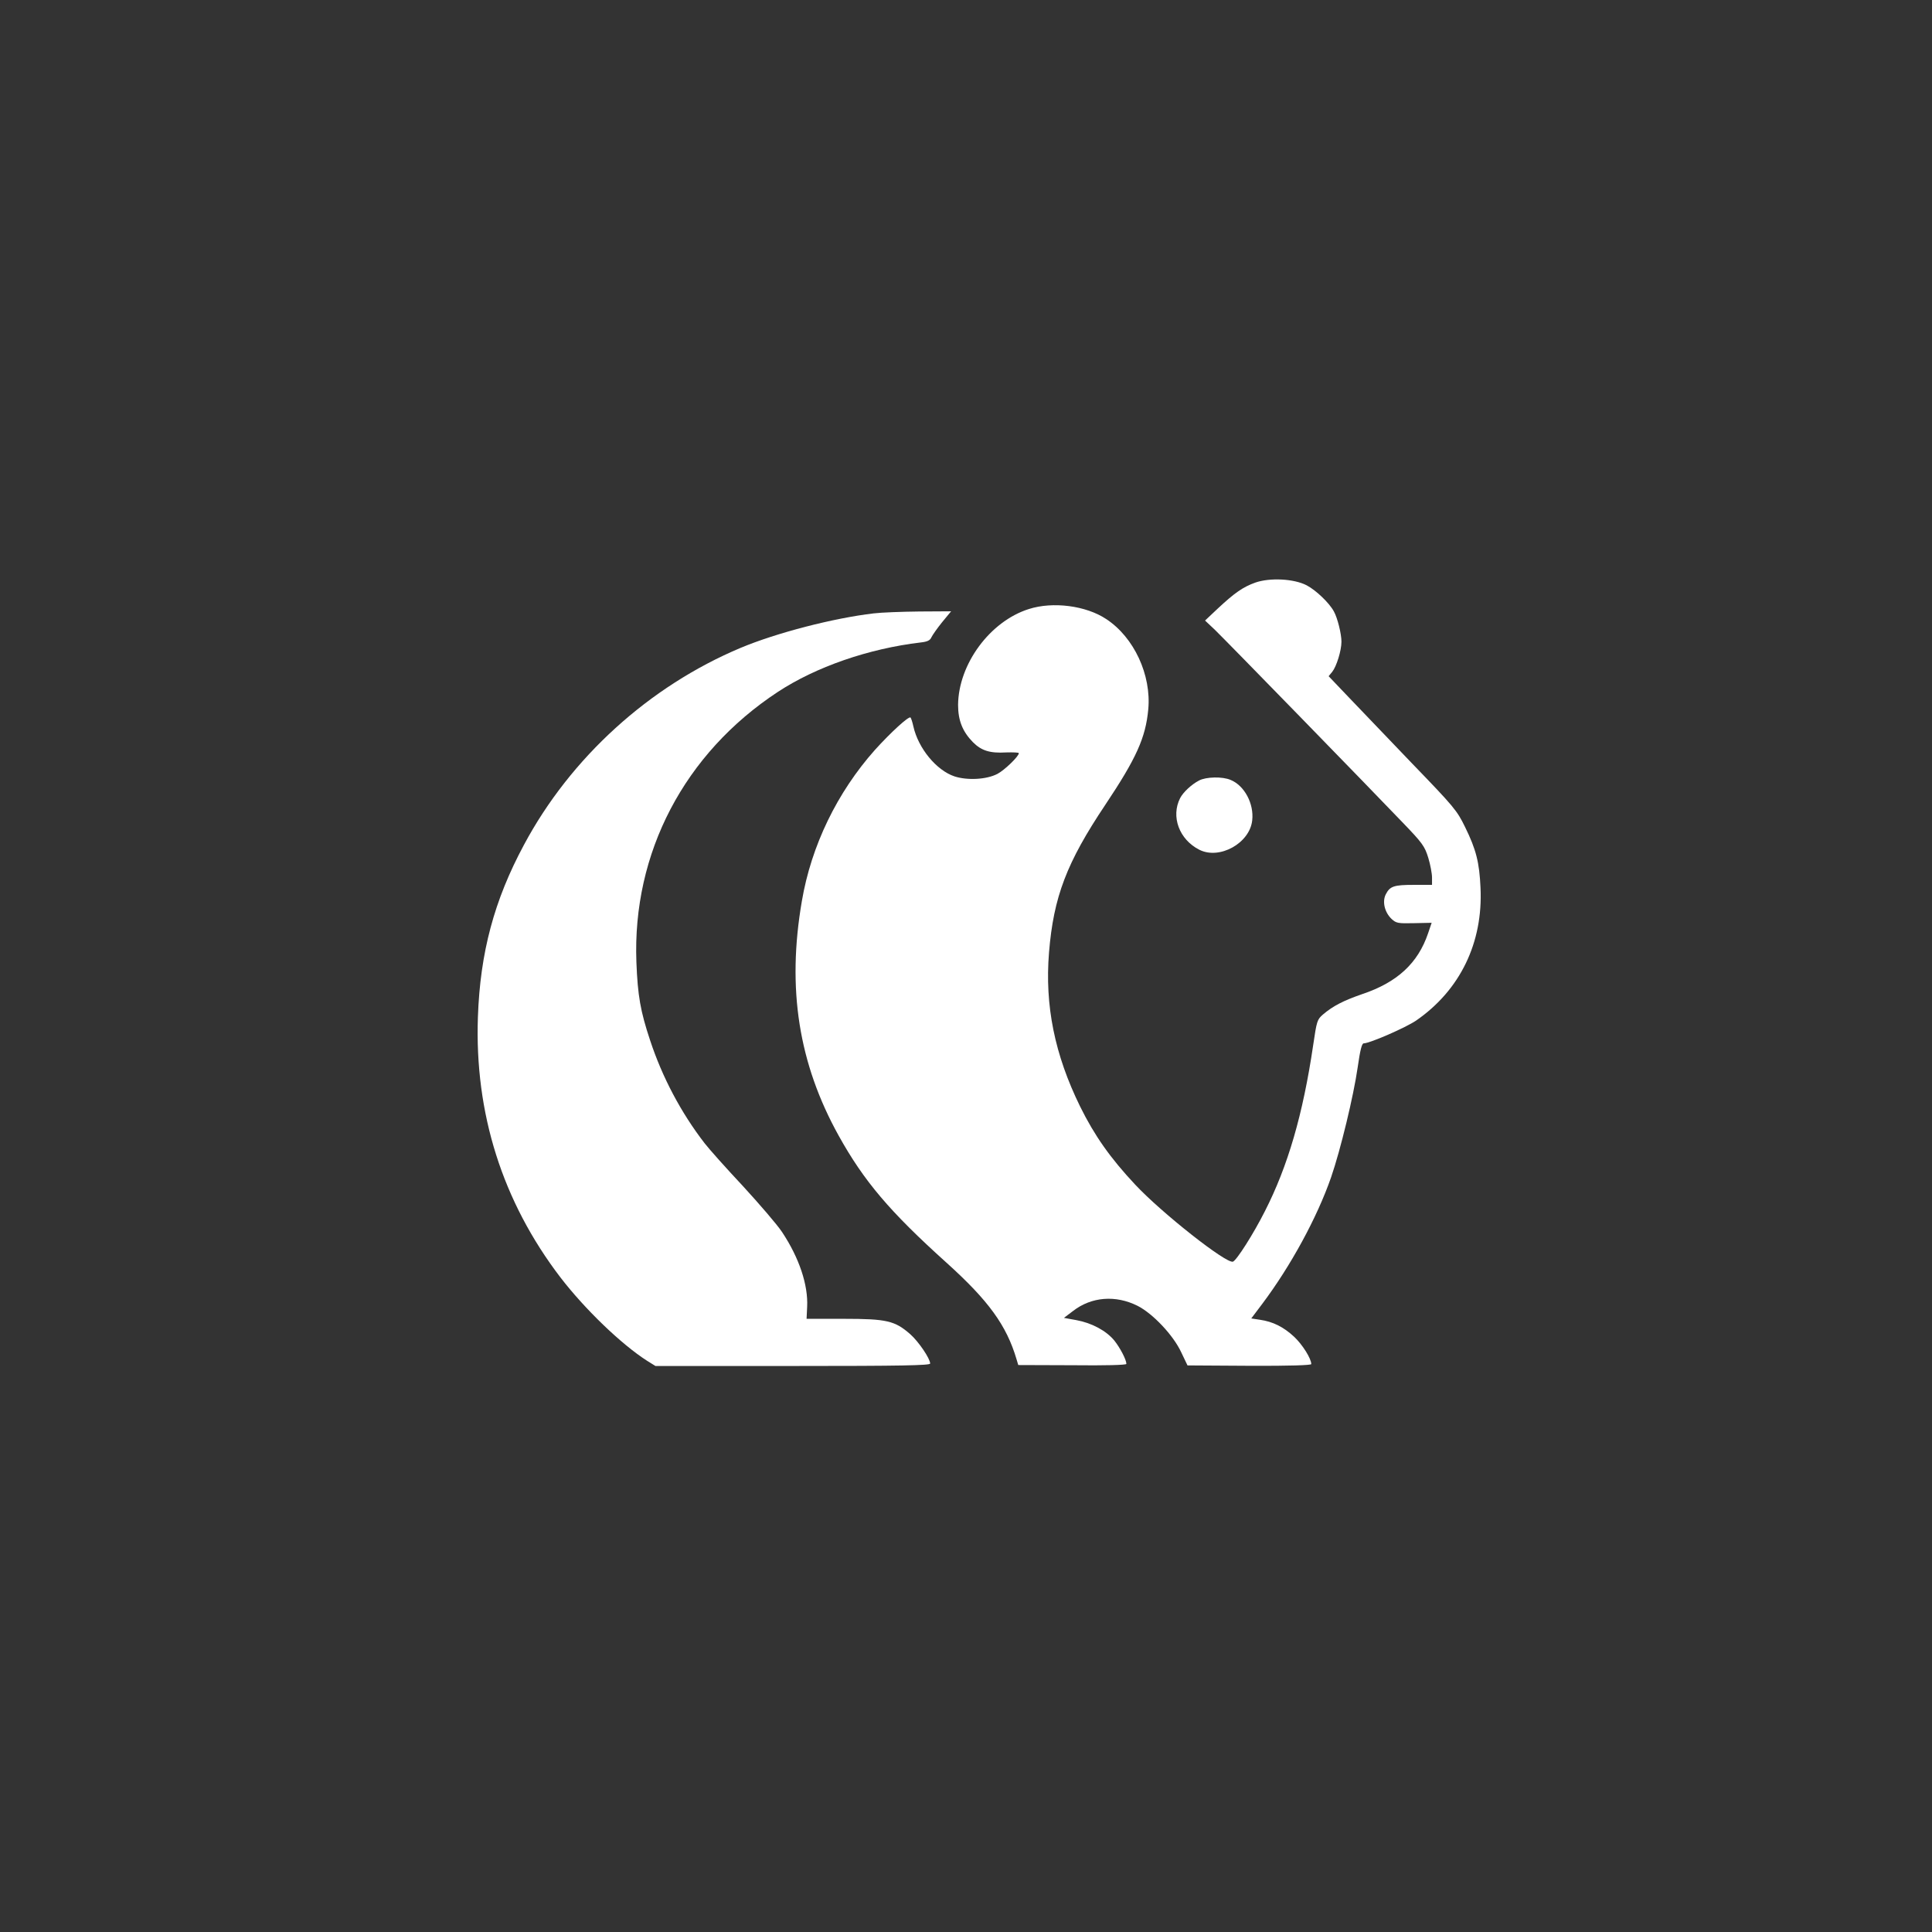
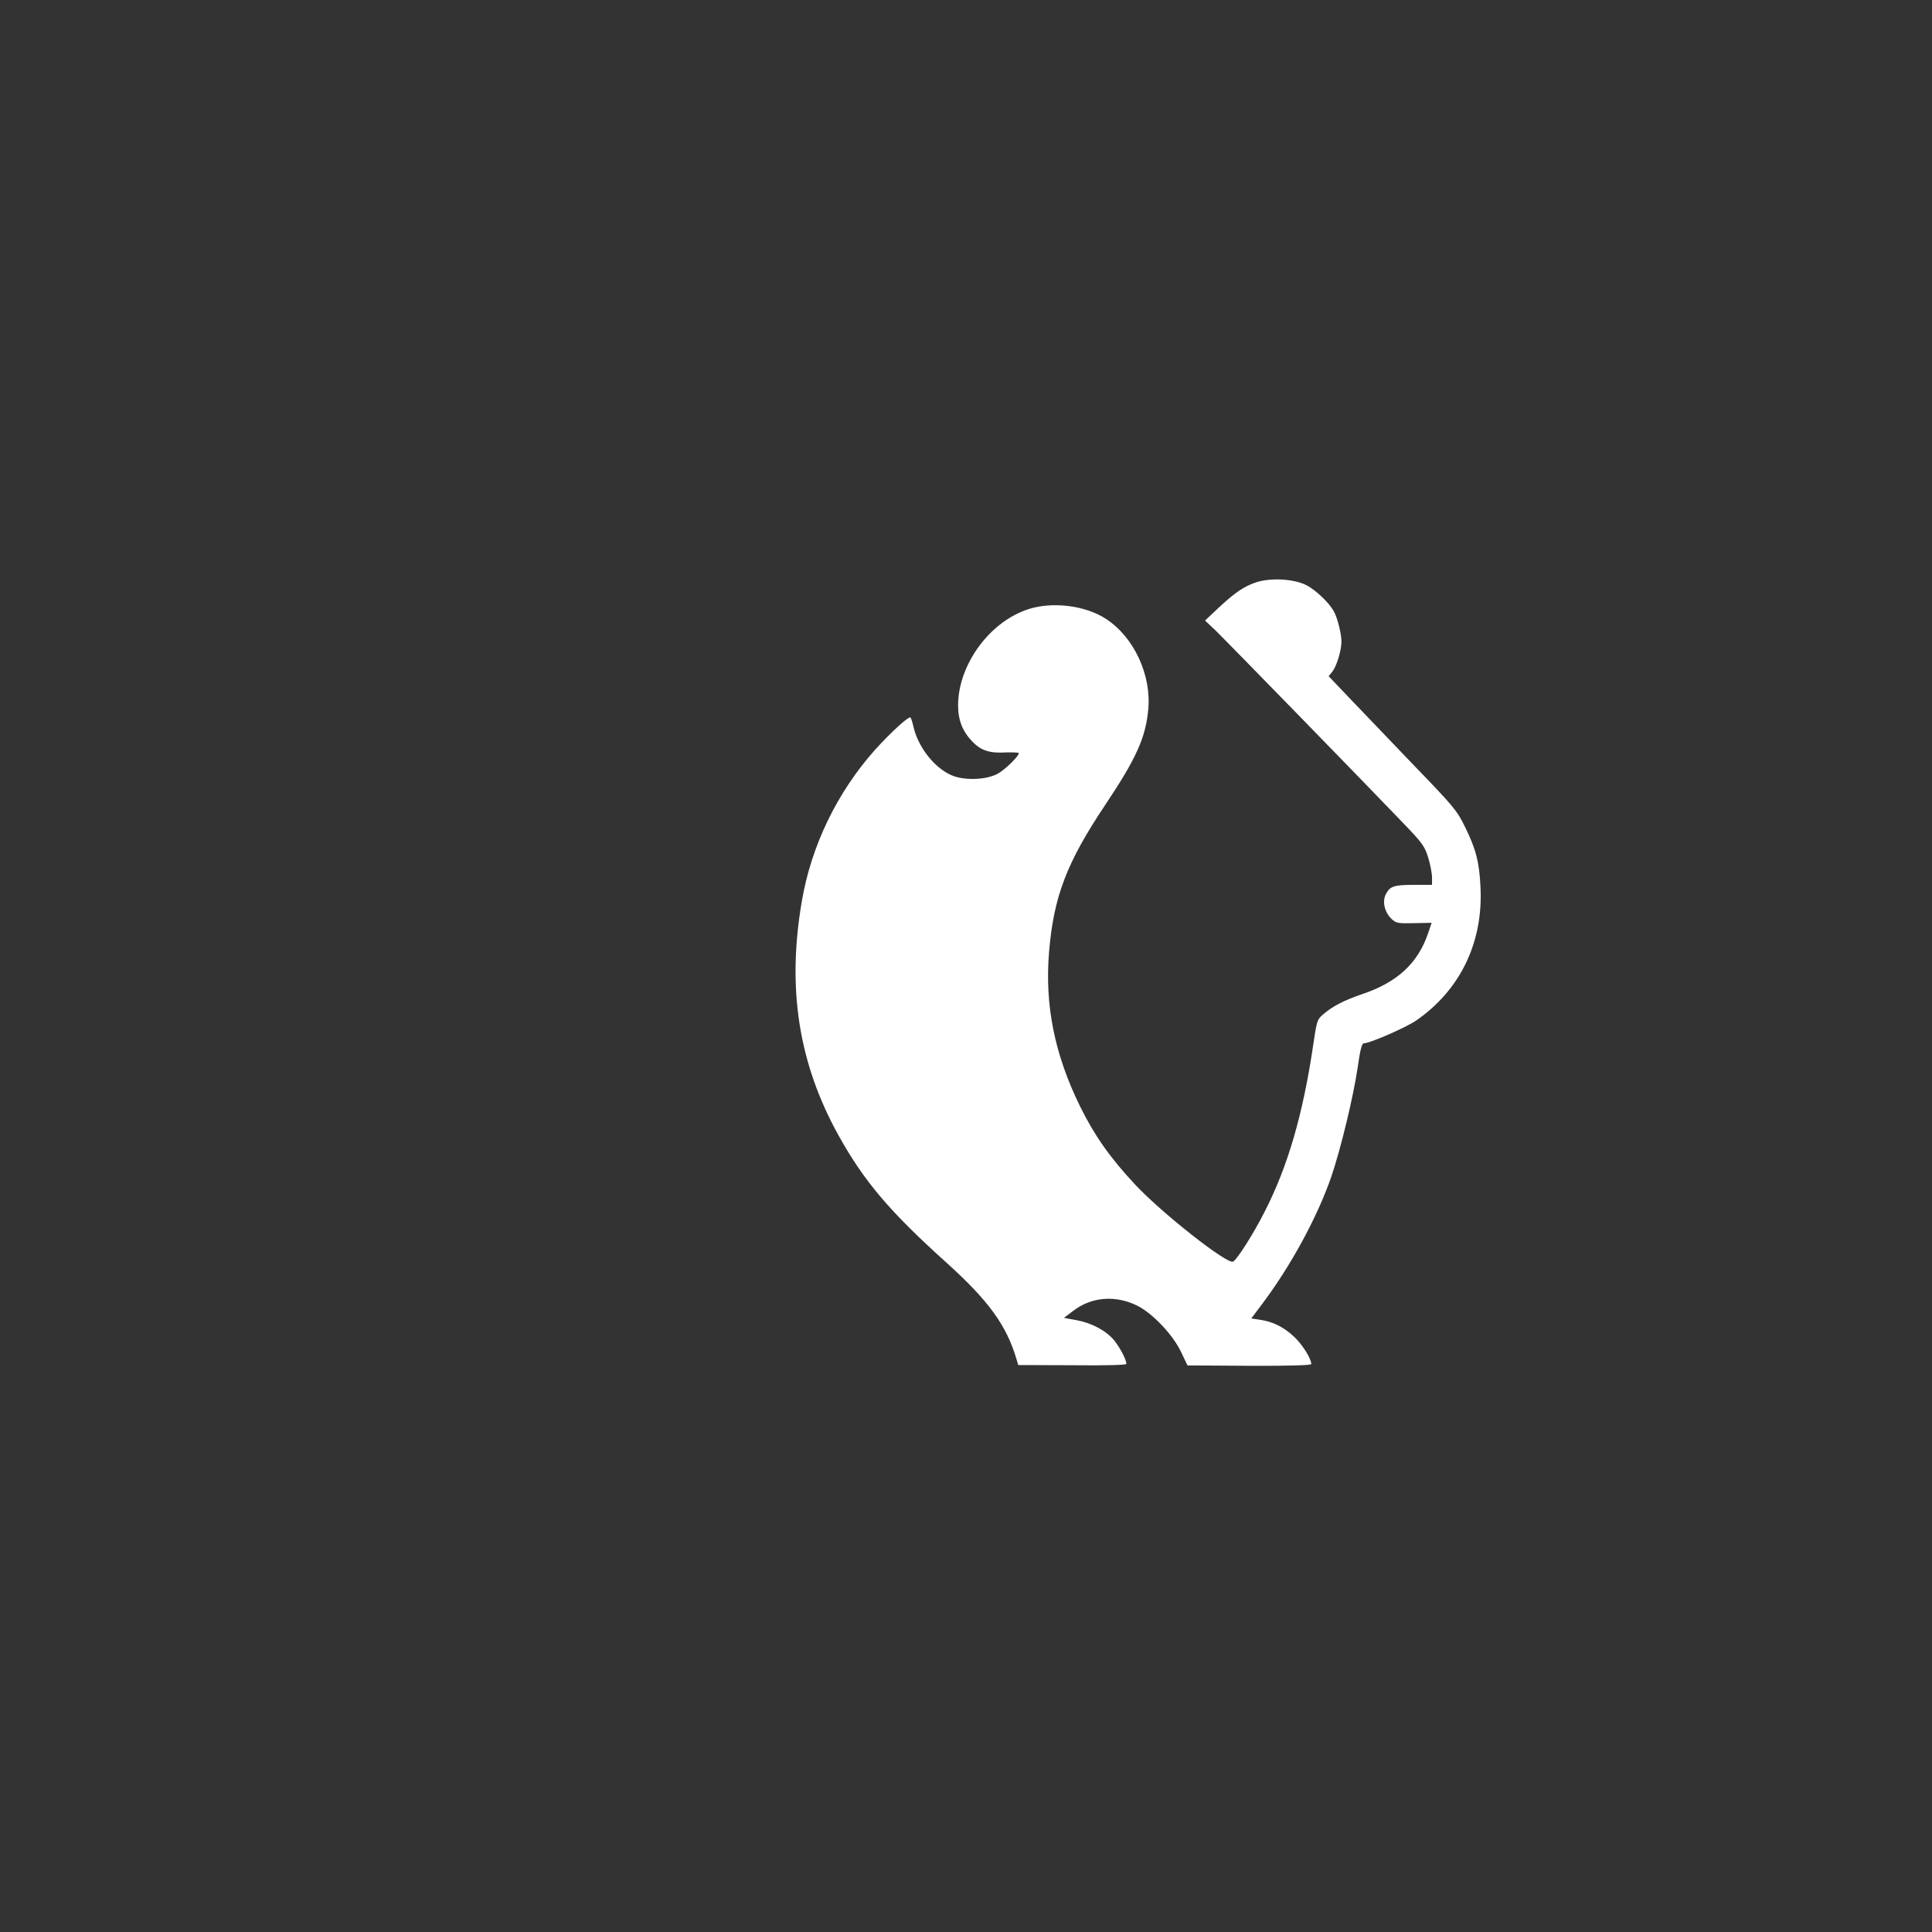
<svg xmlns="http://www.w3.org/2000/svg" version="1.0" width="1024pt" height="1024pt" viewBox="0 0 1024 1024" preserveAspectRatio="xMidYMid meet">
  <rect x="0" y="0" width="1024" height="1024" fill="#333333" stroke="none" />
  <g transform="translate(0,1024) scale(0.1,-0.1)" fill="#ffffff" stroke="none">
    <path d="M6653 7152 c-64 -23 -108 -53 -197 -136 l-69 -65 51 -48 c57 -55 819 -837 994 -1020 108 -112 119 -128 138 -189 11 -36 20 -84 20 -105 l0 -39 -96 0 c-106 0 -127 -7 -149 -50 -20 -39 -6 -96 31 -131 24 -22 33 -24 119 -22 l93 2 -19 -56 c-54 -159 -164 -260 -349 -322 -101 -35 -155 -63 -208 -108 -31 -27 -33 -34 -52 -163 -54 -366 -134 -641 -256 -880 -60 -119 -149 -259 -169 -267 -34 -13 -378 258 -519 409 -131 140 -215 259 -291 413 -135 275 -188 535 -165 817 24 295 94 477 298 782 165 247 214 356 228 506 17 182 -75 382 -223 479 -107 71 -282 94 -410 53 -206 -65 -373 -292 -375 -508 0 -83 24 -142 79 -198 45 -45 90 -59 176 -54 37 1 67 0 67 -4 0 -17 -77 -91 -114 -110 -58 -30 -159 -35 -227 -13 -96 32 -192 149 -218 265 -5 23 -12 44 -15 47 -9 9 -105 -79 -189 -172 -200 -225 -337 -507 -387 -801 -80 -464 -17 -861 195 -1243 134 -241 270 -402 571 -673 224 -202 319 -333 372 -513 l9 -30 286 -1 c175 -2 287 1 287 7 0 22 -33 85 -64 124 -43 52 -119 93 -201 108 l-66 12 49 37 c97 75 225 85 341 27 81 -41 190 -156 232 -247 l33 -69 328 -2 c215 -1 328 3 328 9 0 29 -47 104 -91 145 -56 52 -112 80 -181 90 l-46 7 58 77 c151 201 291 458 365 671 50 145 119 430 141 583 13 91 22 127 32 127 32 0 224 84 278 121 233 161 355 413 341 704 -6 134 -23 202 -82 322 -43 88 -58 106 -283 339 -130 136 -283 295 -338 353 l-102 107 19 23 c23 29 49 113 49 160 0 41 -21 126 -40 160 -24 45 -95 113 -145 139 -68 35 -195 41 -272 14z" />
-     <path d="M4631 6989 c-213 -25 -515 -103 -706 -183 -485 -204 -901 -582 -1148 -1044 -158 -294 -232 -571 -244 -912 -18 -511 130 -978 437 -1380 129 -168 323 -355 459 -442 l45 -28 728 0 c576 0 728 3 728 13 0 26 -61 116 -105 155 -82 72 -125 82 -353 82 l-197 0 3 63 c6 116 -42 260 -133 397 -25 38 -118 146 -206 242 -89 95 -181 198 -204 228 -126 163 -225 351 -289 545 -52 156 -66 238 -73 415 -22 579 254 1107 750 1433 201 132 479 229 758 262 35 4 49 11 56 28 6 12 31 48 57 80 l47 57 -168 -1 c-92 -1 -201 -5 -242 -10z" />
-     <path d="M6355 6103 c-39 -20 -84 -62 -100 -93 -50 -98 -5 -220 102 -274 107 -54 267 35 280 156 10 88 -41 184 -114 214 -43 19 -131 17 -168 -3z" />
  </g>
</svg>